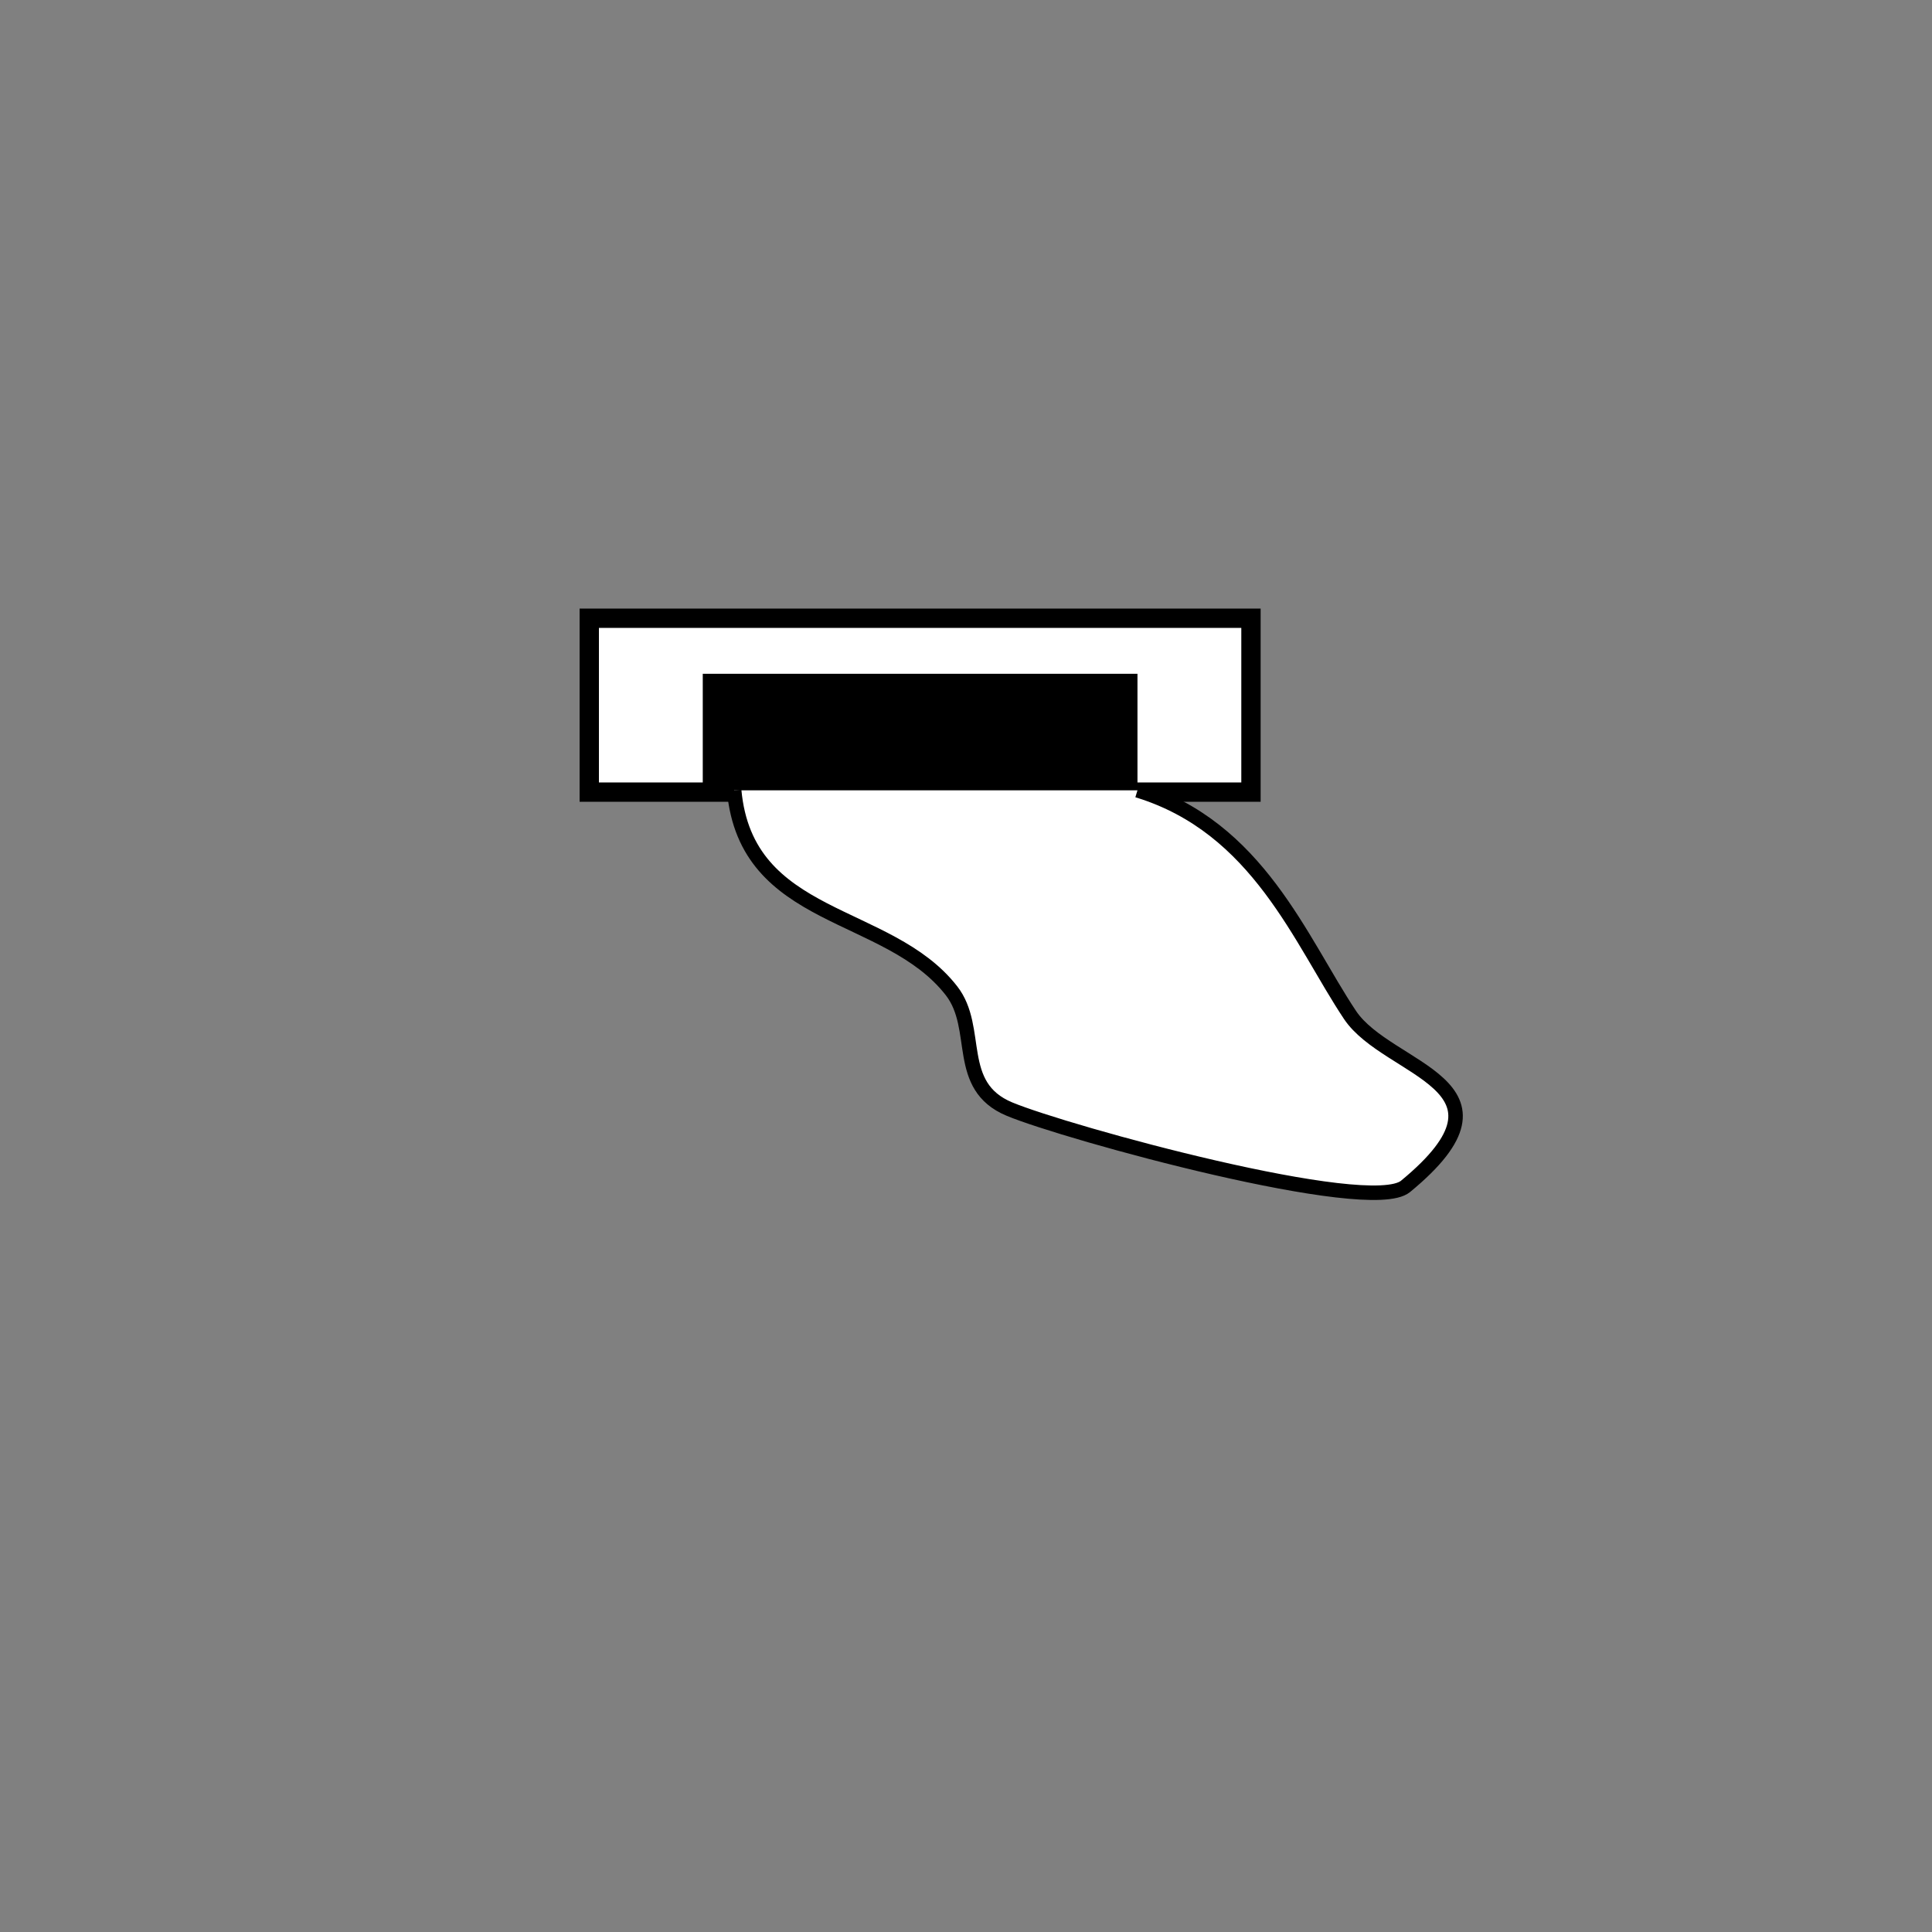
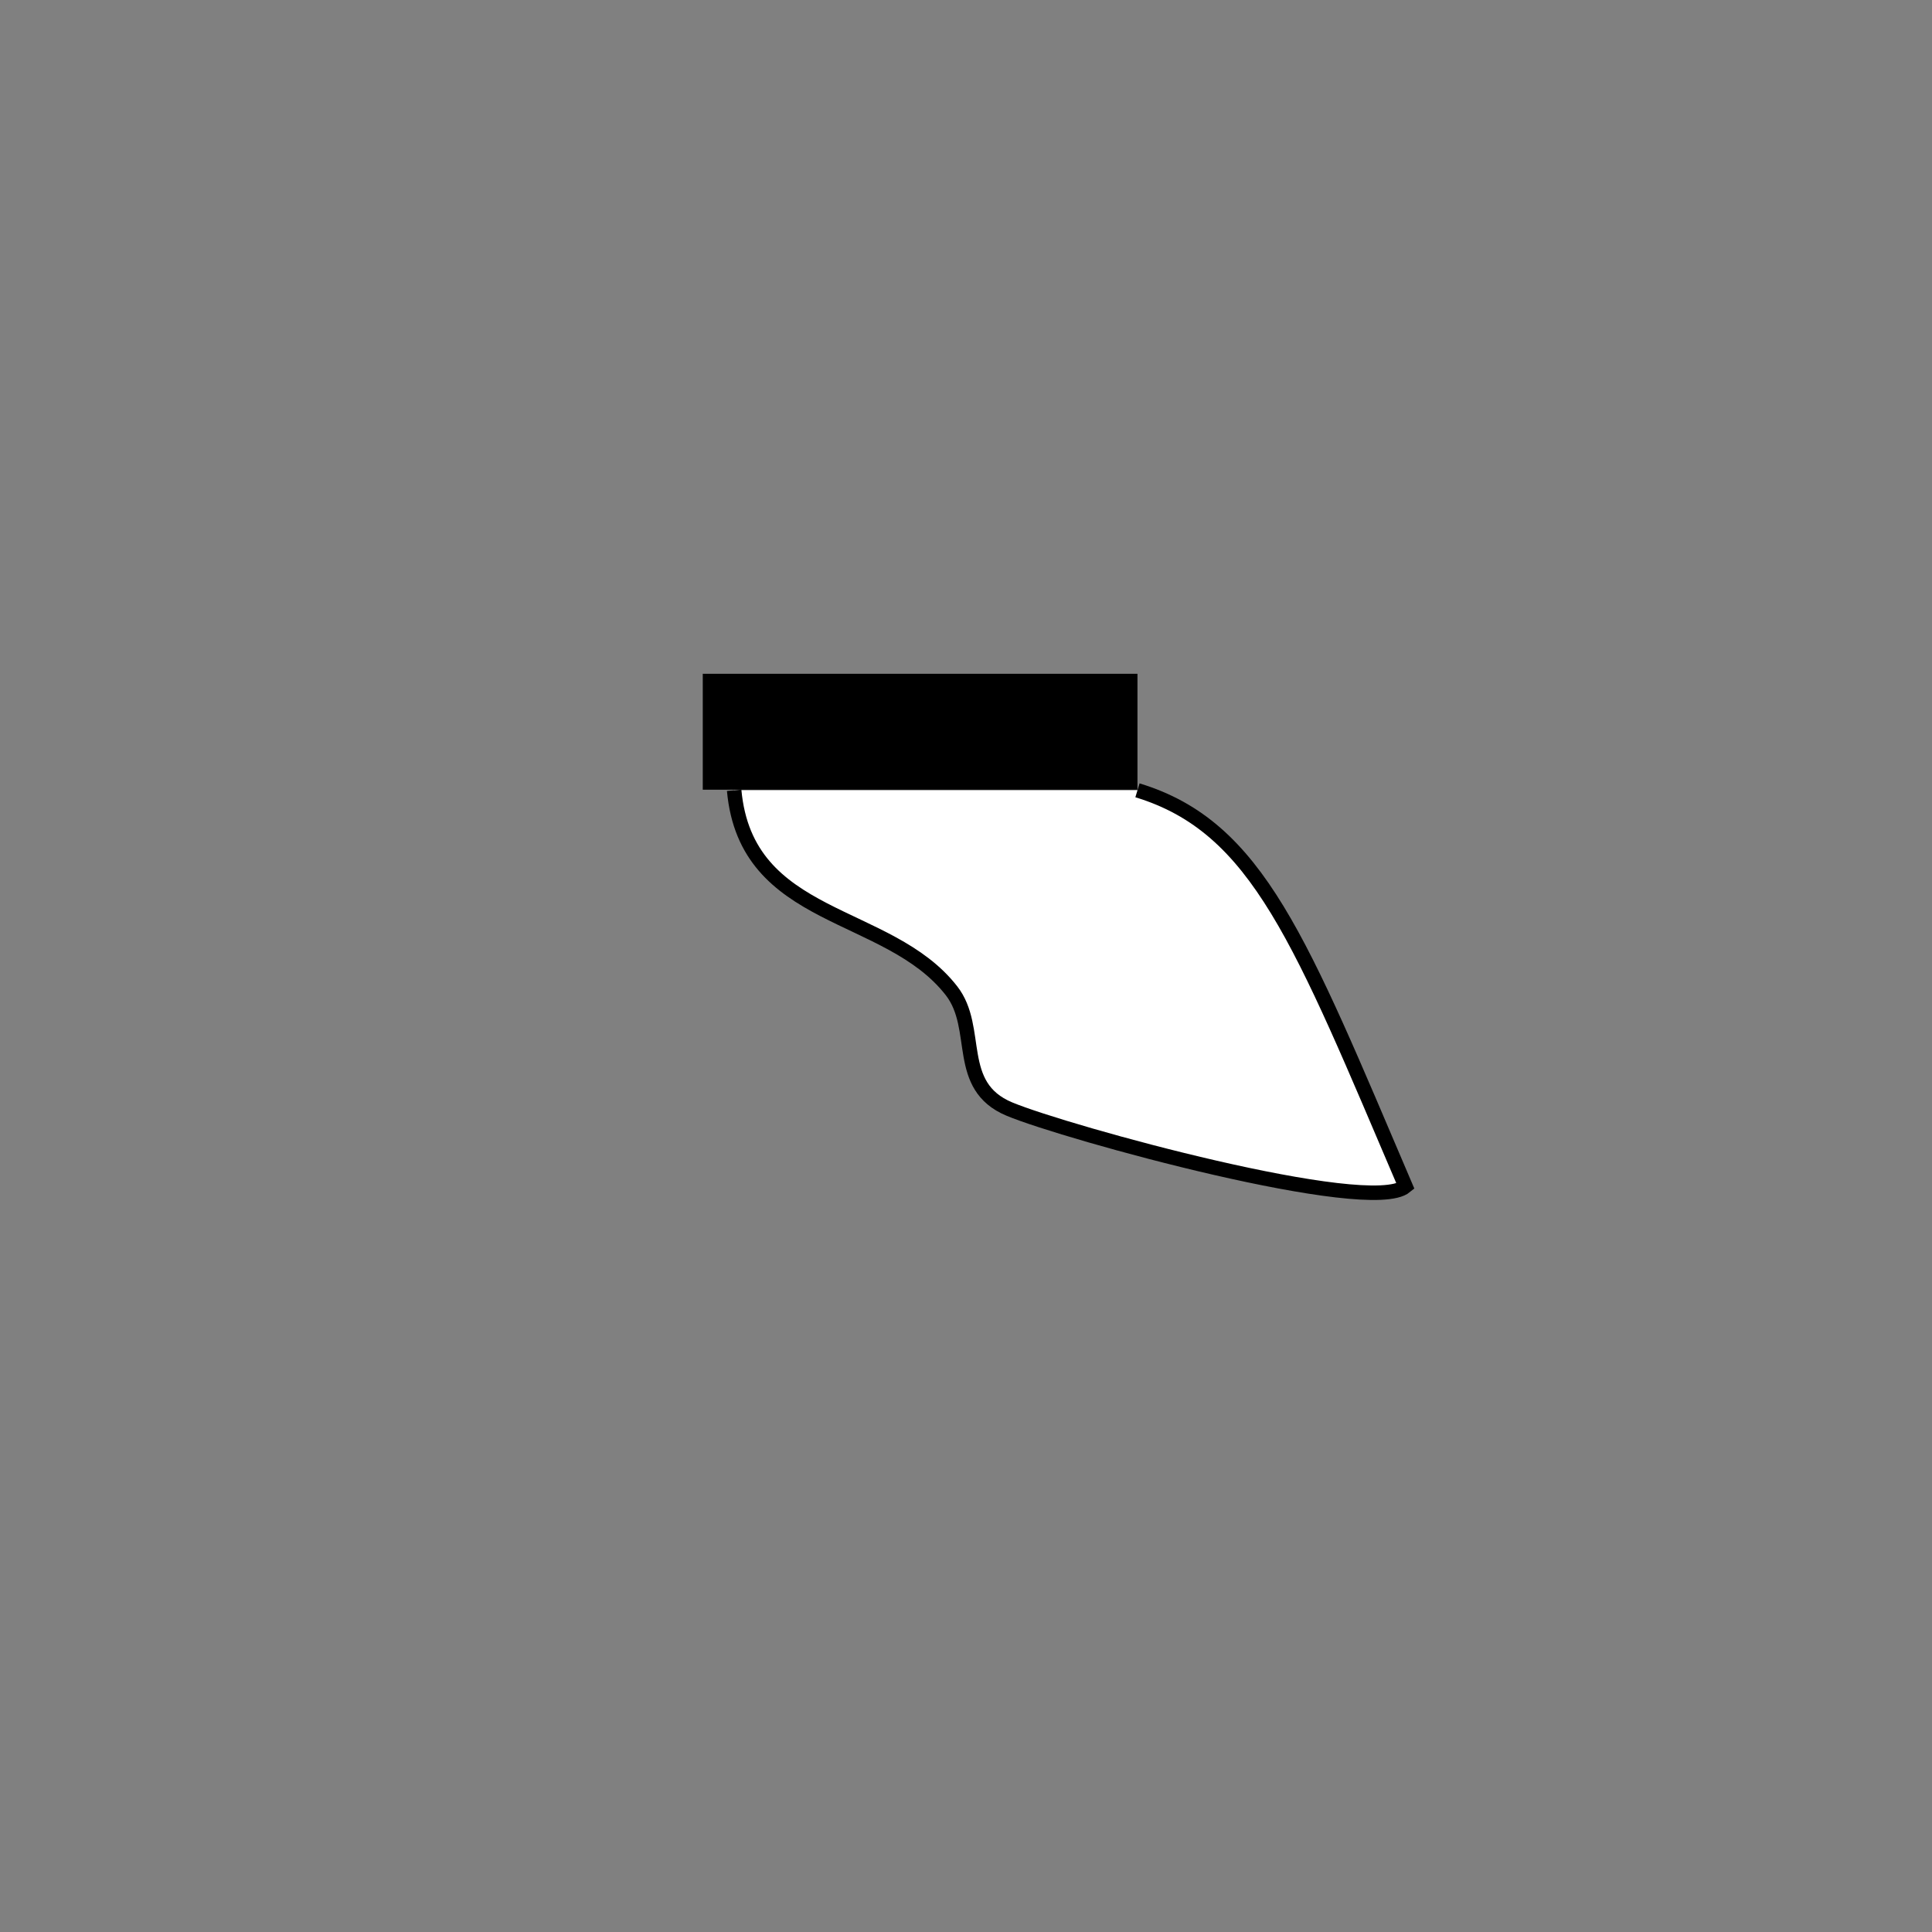
<svg height="400px" viewBox="0 0 400 400" width="400px">
  <rect x="0" y="0" width="400" height="400" fill="#808080" stroke="none" />
-   <rect height="36" style="fill:rgb(255,255,255);stroke:rgb(0,0,0);stroke-width:4" transform="matrix(1 0 0 1 0 0)" width="137" x="122" y="128" />
  <rect height="23" style="fill:rgb(0,0,0);stroke:rgb(0,0,0);stroke-width:1" transform="matrix(1 0 0 1 0 0)" width="89" x="146" y="140" />
-   <path d="M152 163.628 C154.493 191.055 183.848 188.218 197 205.128 C203.056 212.914 197.505    224.839 209 229.628 C220.715 234.509 283.501 251.804 291 245.628 C316.771 224.405    287.314 221.849 279.5 210.128 C269.277 194.793 260.484 171.225 235.5 163.628" style="fill:rgb(255,255,255);stroke:rgb(0,0,0);stroke-width:3" transform="matrix(1 0 0 1 0 0)" />
+   <path d="M152 163.628 C154.493 191.055 183.848 188.218 197 205.128 C203.056 212.914 197.505    224.839 209 229.628 C220.715 234.509 283.501 251.804 291 245.628 C269.277 194.793 260.484 171.225 235.5 163.628" style="fill:rgb(255,255,255);stroke:rgb(0,0,0);stroke-width:3" transform="matrix(1 0 0 1 0 0)" />
</svg>